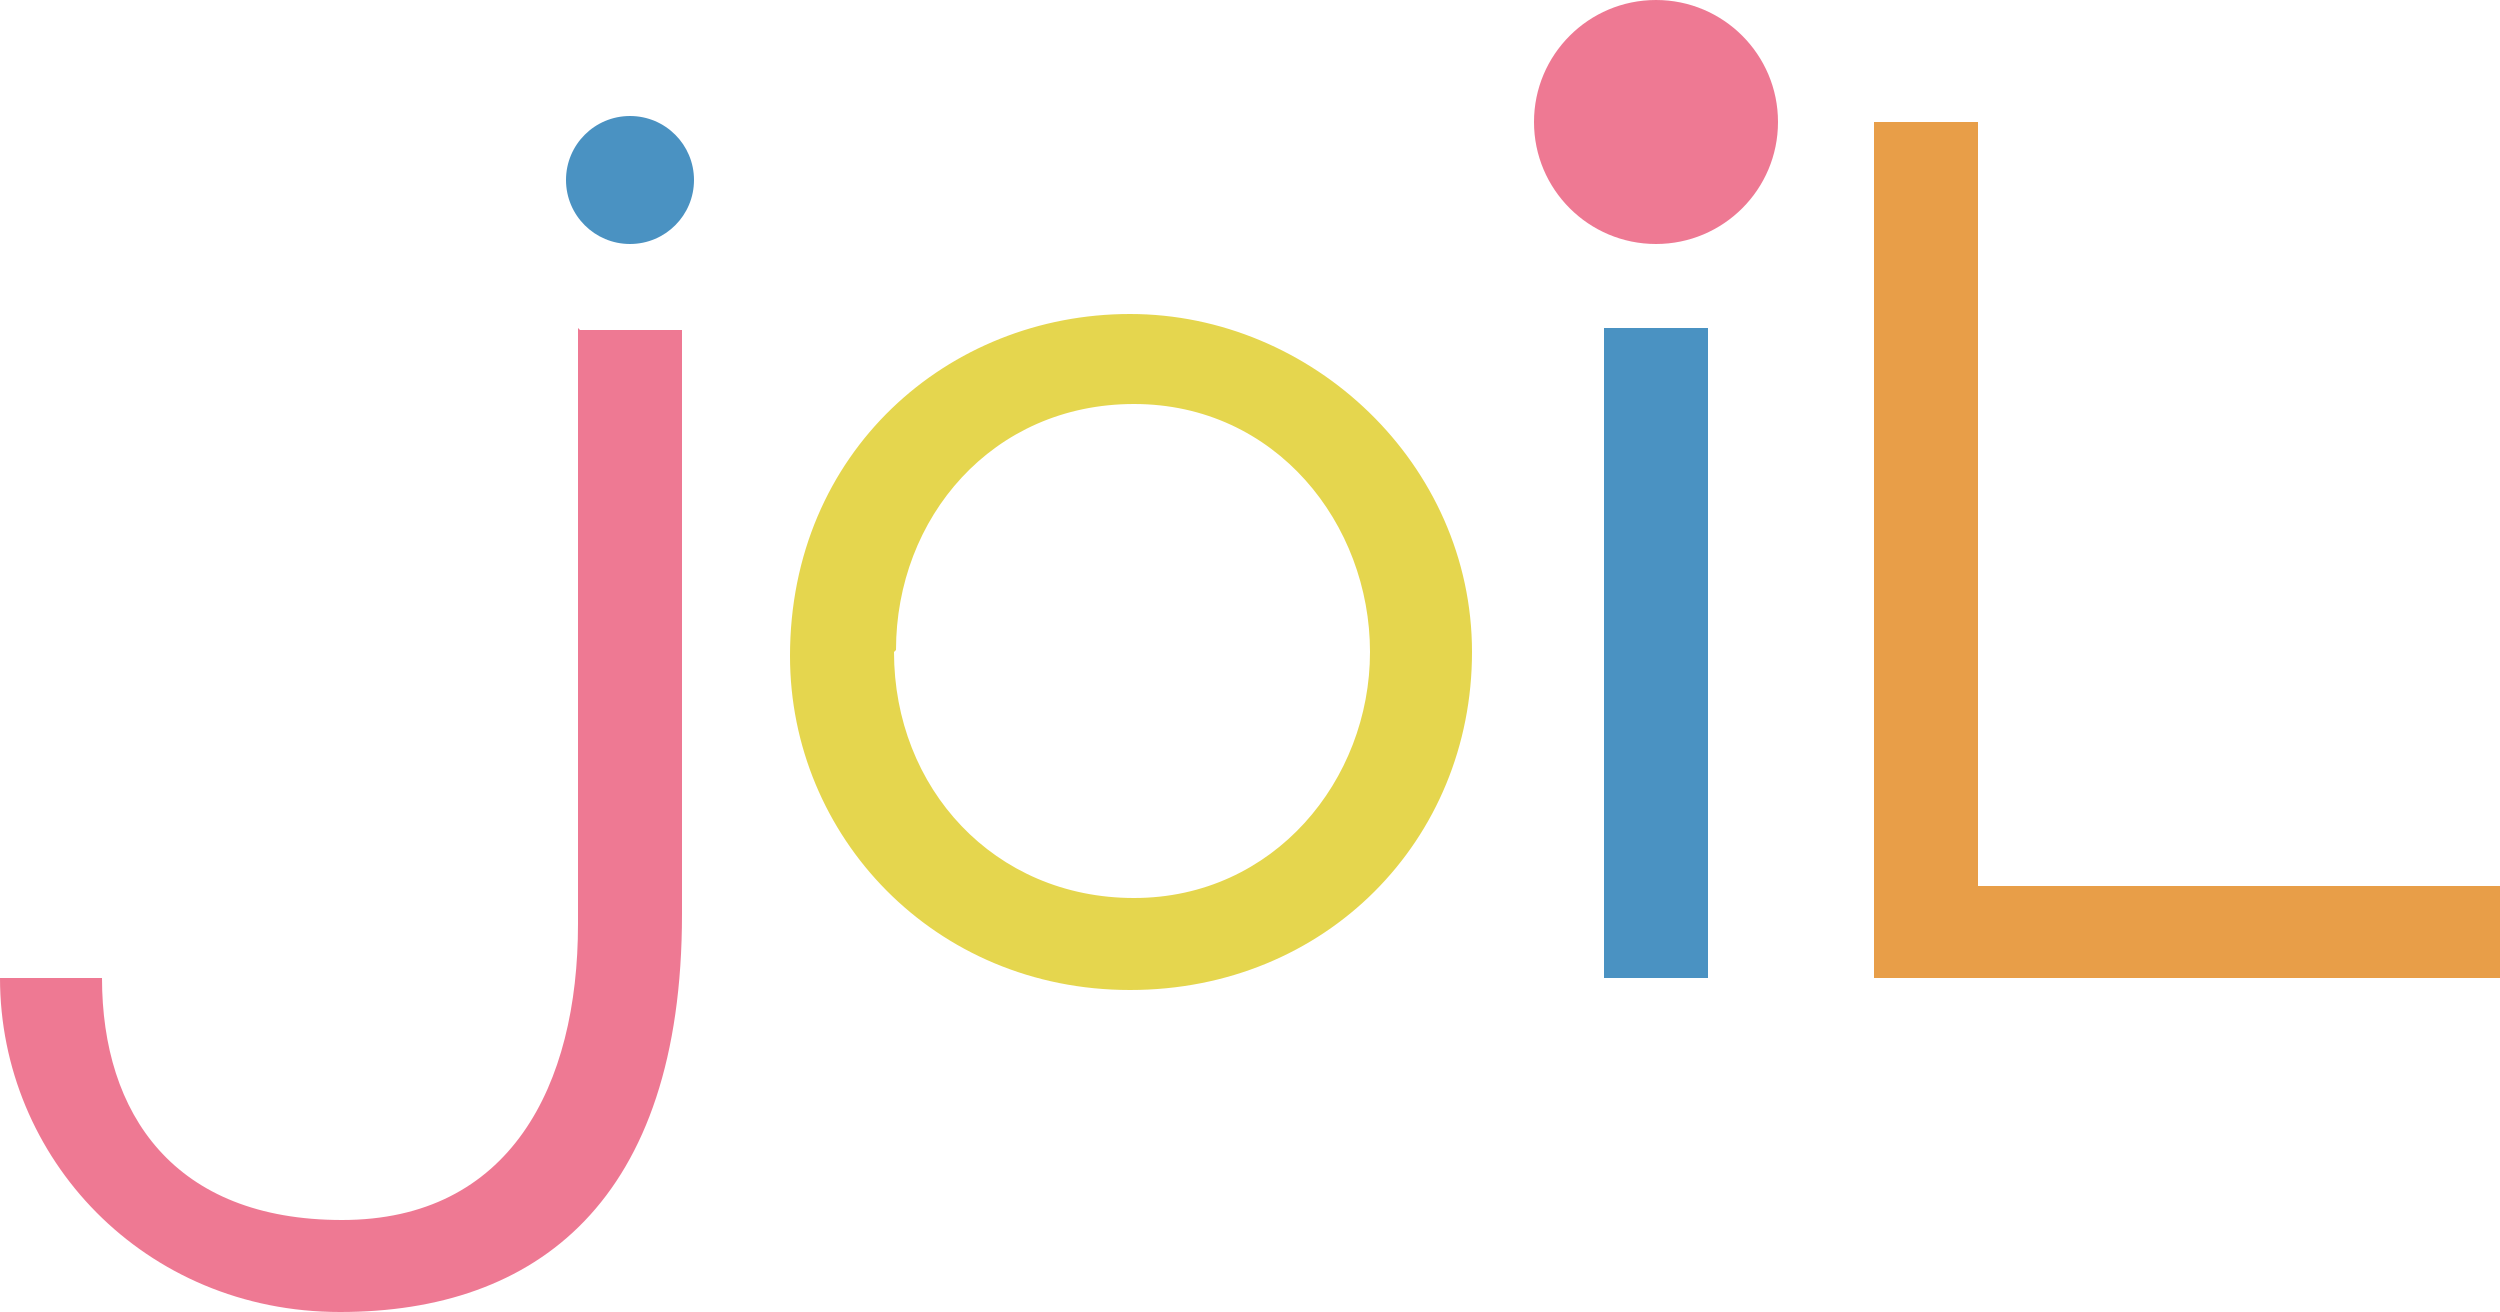
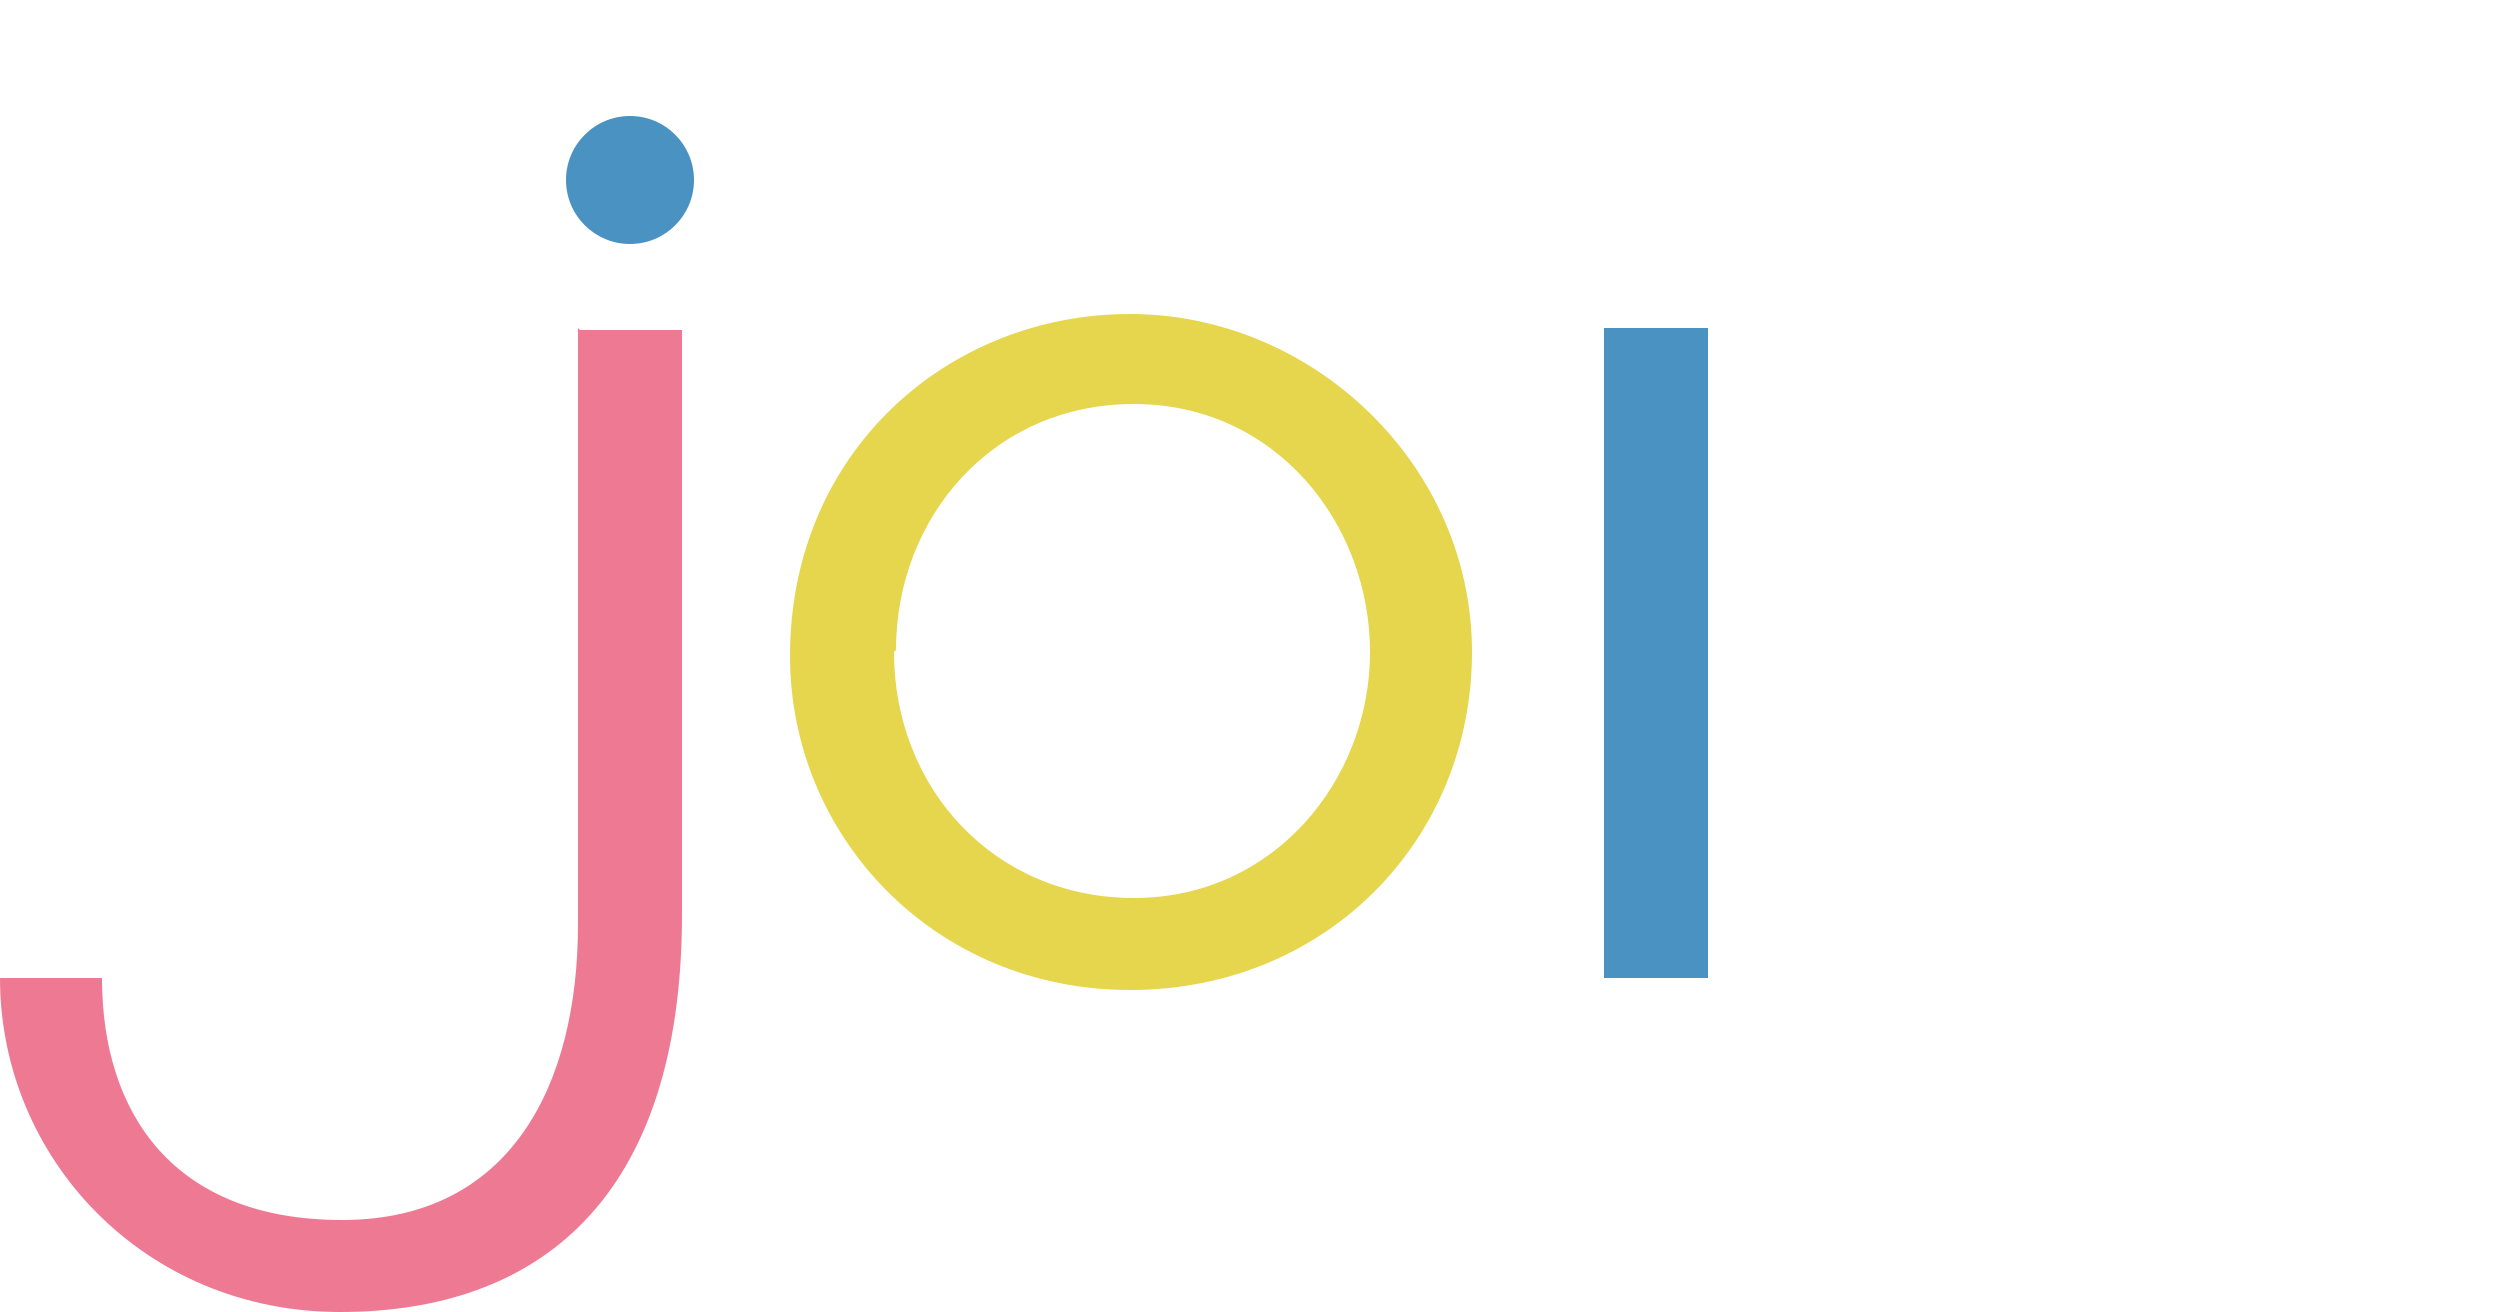
<svg xmlns="http://www.w3.org/2000/svg" width="125" height="65.6" version="1.1" viewBox="0 0 125 65.6">
  <defs>
    <style>
      .cls-1 {
        fill: #e89e48;
      }

      .cls-2 {
        fill: #e5d64e;
      }

      .cls-3 {
        fill: #ee7993;
      }

      .cls-4 {
        fill: #4a92c2;
      }
    </style>
  </defs>
  <g>
    <g id="Livello_1">
      <g>
        <path class="cls-2" d="M39.5,32.8c0-10.2,7.9-17.1,17-17.1s17.1,7.5,17.1,16.9-7.3,16.9-17.1,16.9-17-7.7-17-16.7h0ZM44.7,32.6c0,6.8,5,12.3,12,12.3s11.8-5.9,11.8-12.3-4.7-12.4-11.8-12.4-11.9,5.7-11.9,12.3h0Z" />
        <path class="cls-4" d="M80.2,16.4h5.2v32.5h-5.2V16.4Z" />
-         <path class="cls-1" d="M93.7,6.1h5.2v38.2h26.1v4.6h-31.3V6.1Z" />
        <circle class="cls-4" cx="31.5" cy="9" r="3.2" />
-         <circle class="cls-3" cx="82.8" cy="6.1" r="6.1" />
        <path class="cls-3" d="M28.9,16.4v29.8c0,8.1-3.4,14.8-11.8,14.8s-12-5.3-12-12.1H0c0,9,7.2,16.7,17,16.7s17.1-5.5,17.1-19.9v-29.2h-5.1Z" />
      </g>
    </g>
  </g>
</svg>